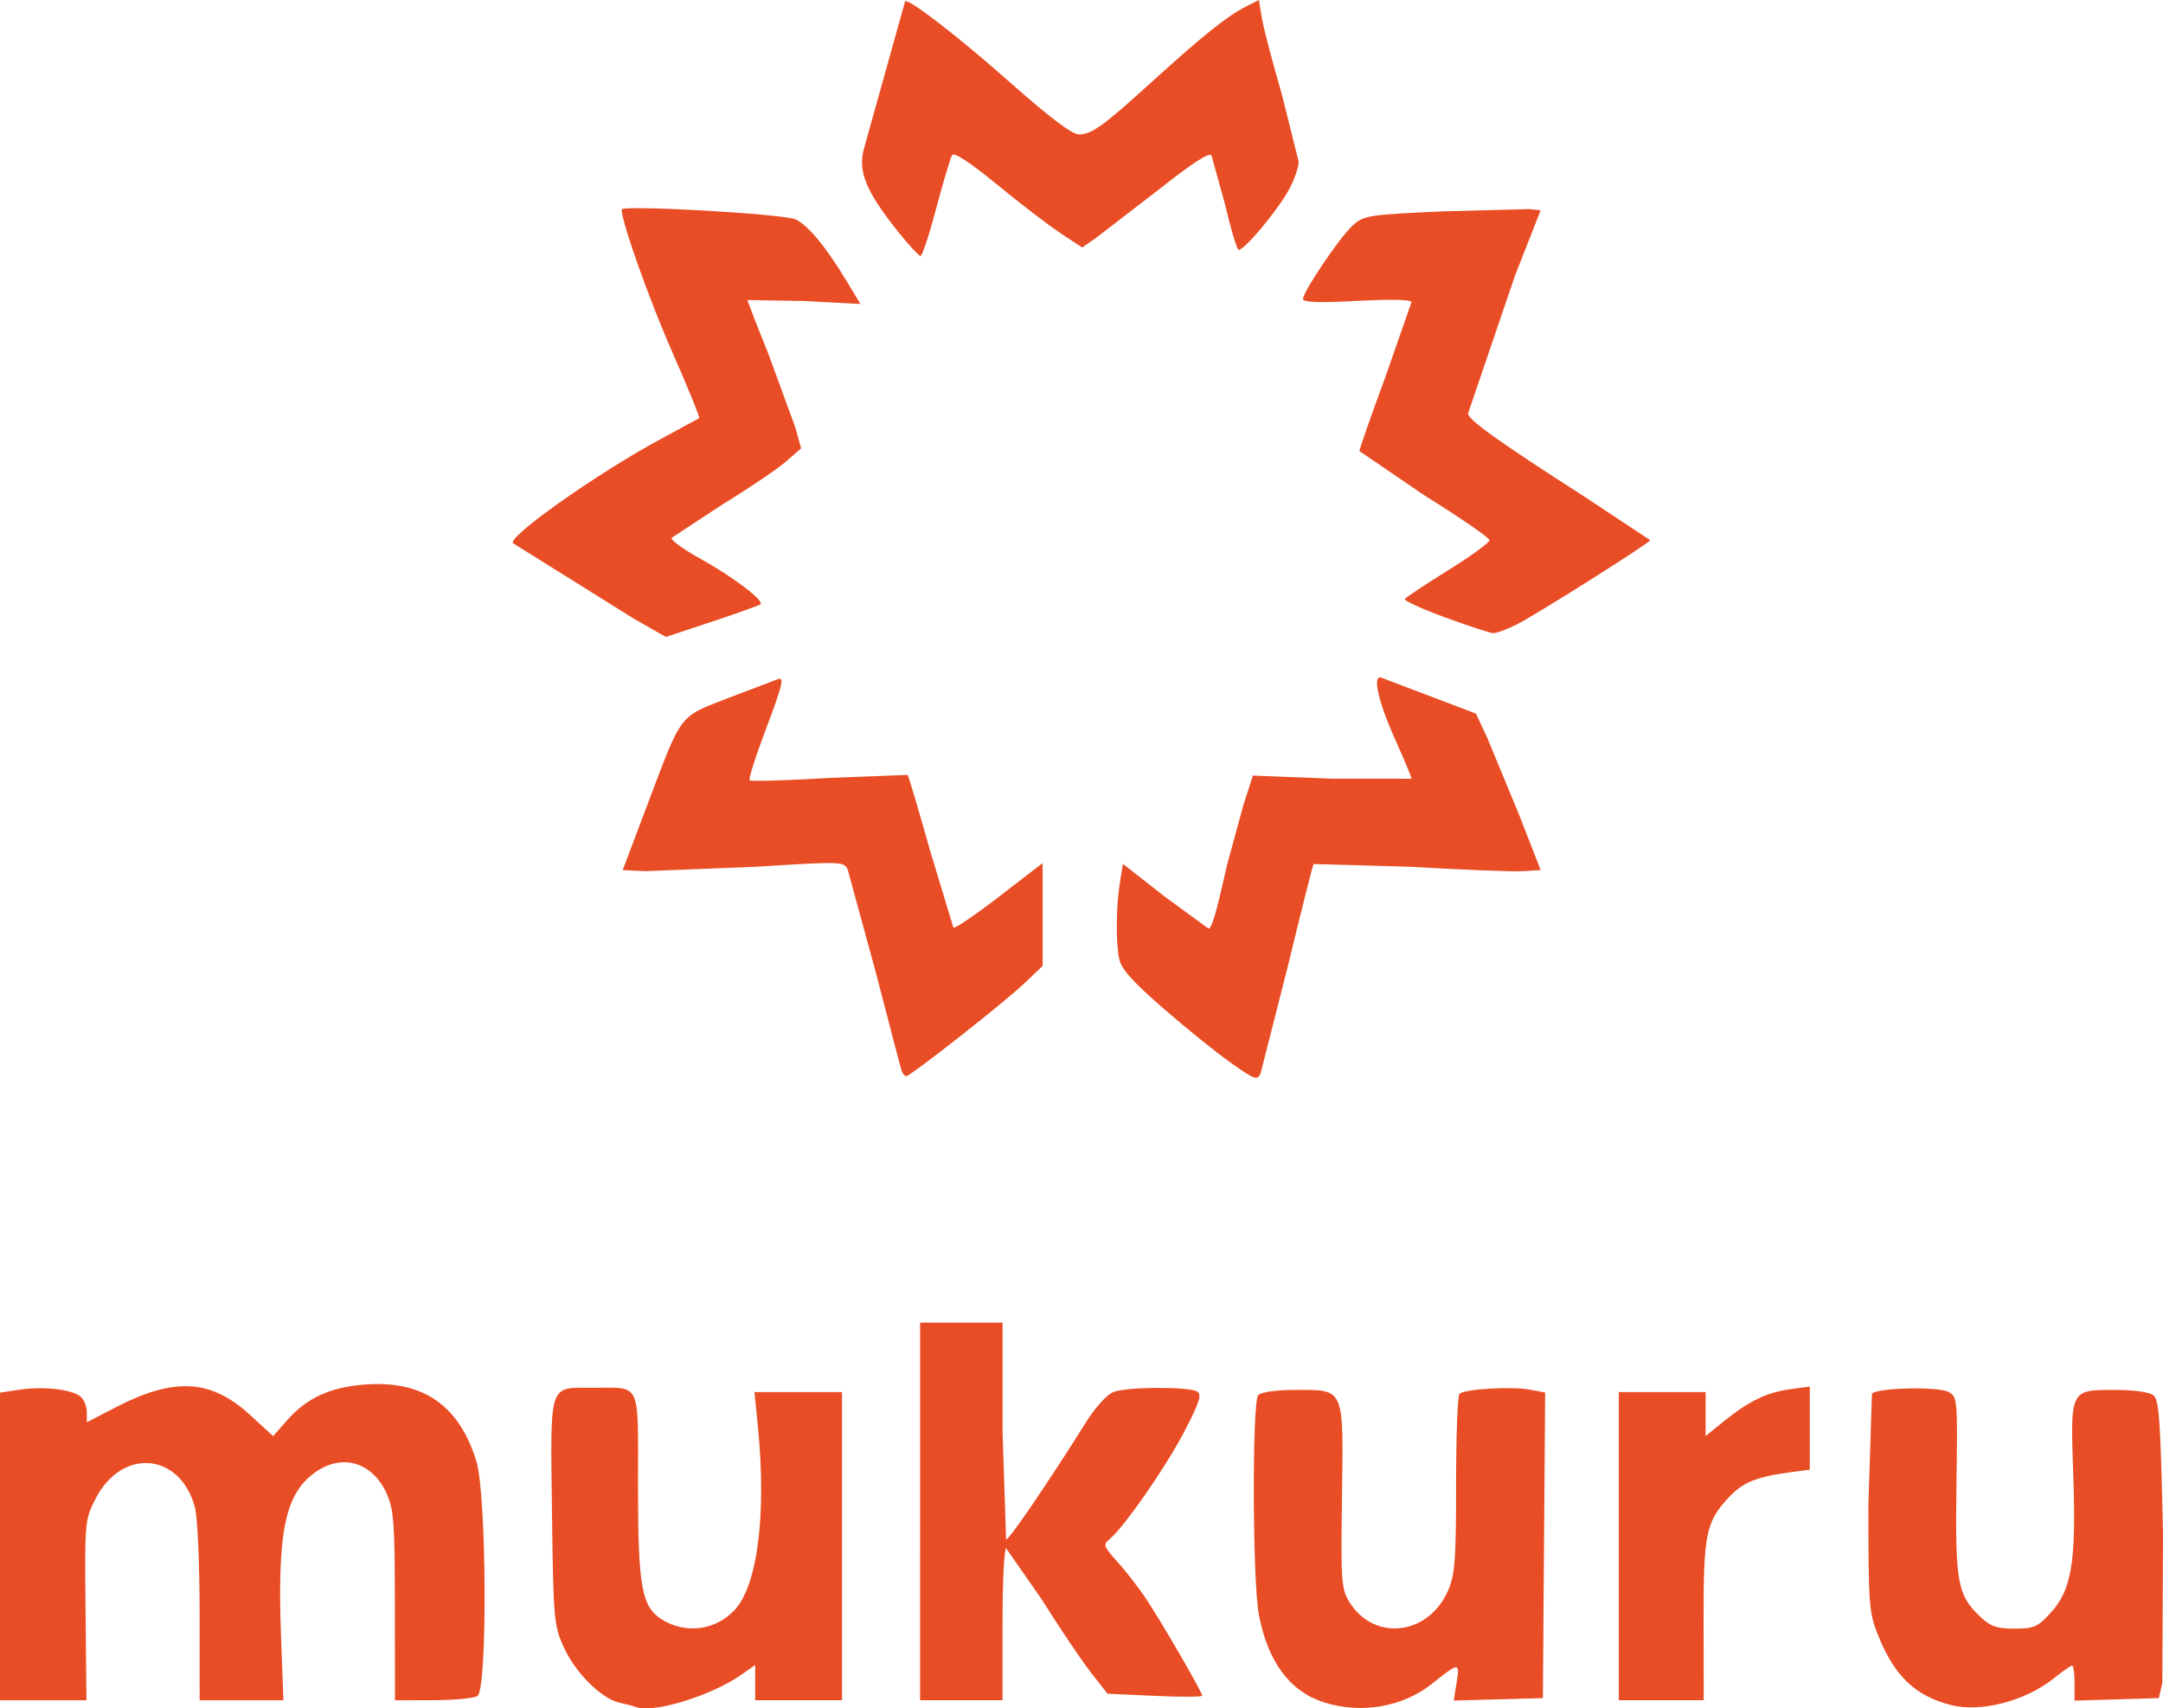
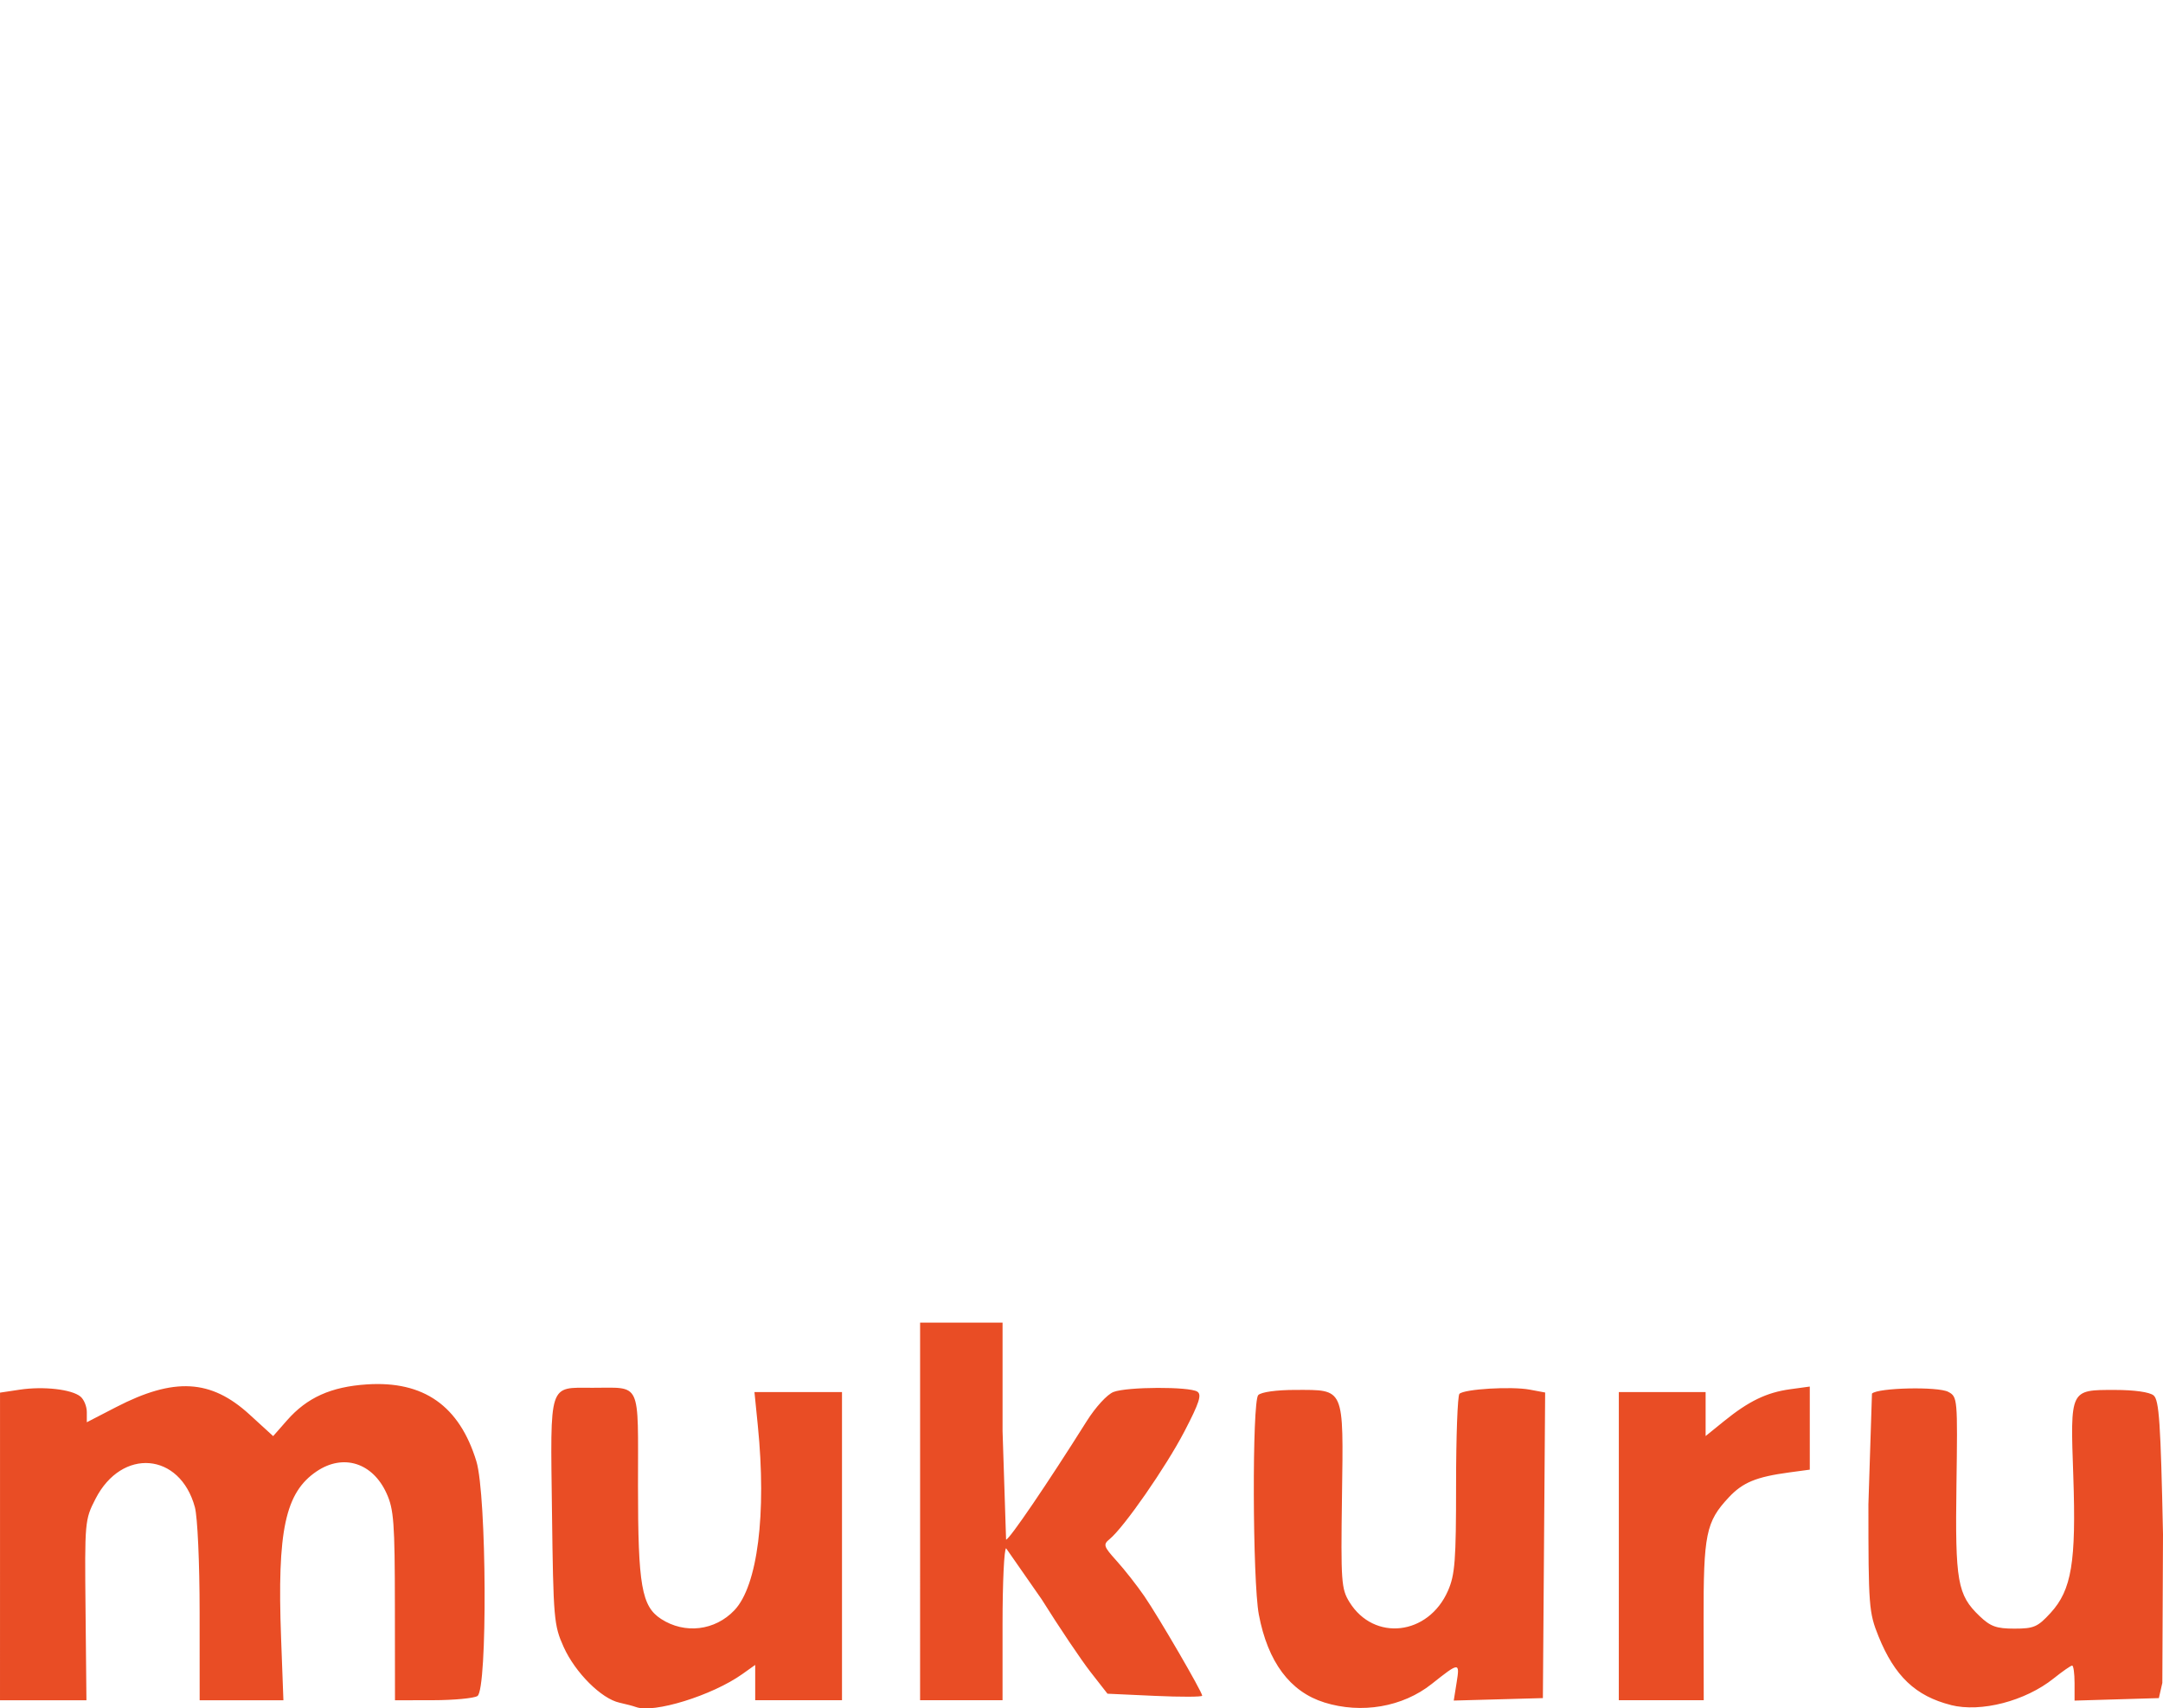
<svg xmlns="http://www.w3.org/2000/svg" xmlns:ns1="http://sodipodi.sourceforge.net/DTD/sodipodi-0.dtd" xmlns:ns2="http://www.inkscape.org/namespaces/inkscape" width="411.632" height="325.103" viewBox="0 0 108.911 86.017" fill="#e94d25" version="1.1" id="svg1" ns1:docname="mukuru_alt.svg" ns2:version="1.4 (e7c3feb, 2024-10-09)">
  <defs id="defs1" />
  <ns1:namedview id="namedview1" pagecolor="#505050" bordercolor="#eeeeee" borderopacity="1" ns2:showpageshadow="0" ns2:pageopacity="0" ns2:pagecheckerboard="0" ns2:deskcolor="#505050" ns2:zoom="1.3886299" ns2:cx="111.62081" ns2:cy="258.52821" ns2:window-width="2752" ns2:window-height="1092" ns2:window-x="0" ns2:window-y="0" ns2:window-maximized="1" ns2:current-layer="layer2" />
  <g ns2:groupmode="layer" id="layer1" ns2:label="logo" transform="translate(-71.039,49.12)">
-     <path d="m 143.809,-18.032 c -1.169,-0.428 -2.084,-0.845 -2.033,-0.928 0.051,-0.083 1.032,-0.734 2.179,-1.447 1.147,-0.713 2.085,-1.395 2.084,-1.515 -10e-4,-0.12 -1.475,-1.134 -3.276,-2.254 l -3.274,-2.232 c 0,-0.108 0.59,-1.793 1.311,-3.745 l 1.311,-3.756 c 0,-0.129 -1.044,-0.152 -2.732,-0.062 -1.916,0.102 -2.732,0.075 -2.732,-0.092 0,-0.37 1.836,-3.093 2.492,-3.695 0.559,-0.514 0.769,-0.547 4.456,-0.717 l 4.444,-0.117 0.575,0.061 -1.289,3.278 -2.367,6.95 c 0.007,0.322 1.506,1.394 5.84,4.176 l 3.333,2.206 c 0,0.123 -5.78,3.773 -6.711,4.237 -0.506,0.253 -1.047,0.452 -1.202,0.444 -0.155,-0.008 -1.239,-0.365 -2.408,-0.793 z m -27.578,-19.459 c -1.554,-1.947 -1.984,-2.967 -1.712,-4.067 l 2.093,-7.493 c 0.17,-0.17 2.701,1.79 5.393,4.175 1.849,1.638 3.021,2.523 3.343,2.523 0.659,0 1.193,-0.382 3.652,-2.613 2.551,-2.317 3.832,-3.346 4.734,-3.803 l 0.691,-0.351 0.155,0.925 c 0.085,0.509 0.536,2.23 1.002,3.826 l 0.847,3.39 c 0,0.269 -0.208,0.881 -0.463,1.36 -0.568,1.07 -2.356,3.205 -2.572,3.071 -0.087,-0.054 -0.391,-1.084 -0.675,-2.29 l -0.678,-2.453 c -0.108,-0.176 -0.967,0.378 -2.639,1.703 l -3.176,2.445 -0.698,0.483 -1.086,-0.716 c -0.597,-0.394 -2.036,-1.497 -3.198,-2.45 -1.371,-1.126 -2.166,-1.646 -2.267,-1.483 -0.085,0.138 -0.442,1.336 -0.793,2.663 -0.351,1.327 -0.708,2.412 -0.794,2.412 -0.086,0 -0.608,-0.565 -1.159,-1.257 z m -13.285,19.517 -6.07,-3.792 c -0.354,-0.291 4.39,-3.631 7.539,-5.307 l 1.83,-0.994 c 0.045,-0.035 -0.57,-1.542 -1.366,-3.349 -1.147,-2.603 -2.54,-6.526 -2.54,-7.154 0,-0.247 8.224,0.222 8.772,0.5 0.648,0.328 1.516,1.383 2.555,3.1 l 0.698,1.155 -2.844,-0.15 -2.844,-0.048 c 0,0.056 0.473,1.276 1.052,2.71 l 1.35,3.684 0.299,1.076 -0.794,0.686 c -0.436,0.377 -1.877,1.348 -3.202,2.158 l -2.523,1.659 c -0.064,0.103 0.597,0.583 1.469,1.065 1.614,0.893 3.203,2.099 3.005,2.279 -0.06,0.055 -1.157,0.448 -2.437,0.873 l -2.328,0.773 z m 13.493,22.768 c -0.05,-0.15 -0.638,-2.387 -1.307,-4.971 l -1.404,-5.139 c -0.185,-0.435 -0.25,-0.437 -4.641,-0.163 l -5.574,0.222 -1.121,-0.056 1.239,-3.278 c 1.77,-4.683 1.56,-4.406 4.086,-5.388 l 2.526,-0.959 c 0.288,-0.093 0.16,0.419 -0.605,2.436 -0.533,1.405 -0.918,2.606 -0.855,2.669 0.063,0.063 1.859,0.01 3.992,-0.118 l 3.962,-0.154 c 0.046,0.043 0.557,1.764 1.136,3.825 l 1.171,3.866 c 0.065,0.065 1.103,-0.639 2.306,-1.566 l 2.187,-1.685 v 2.588 2.588 l -0.929,0.885 c -1.016,0.968 -5.728,4.67 -5.944,4.67 -0.074,0 -0.175,-0.123 -0.225,-0.273 z m 16.558,-0.415 c -0.737,-0.523 -2.27,-1.76 -3.406,-2.749 -1.551,-1.35 -2.099,-1.969 -2.203,-2.486 -0.172,-0.858 -0.152,-2.636 0.043,-3.849 l 0.148,-0.922 2.076,1.628 2.231,1.632 c 0.167,0.004 0.388,-0.751 0.927,-3.165 l 0.826,-3.034 0.485,-1.504 3.993,0.155 3.993,0.002 c 0,-0.084 -0.351,-0.93 -0.779,-1.879 -0.899,-1.992 -1.217,-3.386 -0.73,-3.204 l 2.531,0.96 2.223,0.845 0.566,1.207 1.629,3.939 1.063,2.732 -0.902,0.057 c -0.496,0.031 -3.049,-0.07 -5.672,-0.224 l -4.859,-0.137 c -0.049,0.079 -0.631,2.393 -1.294,5.141 l -1.376,5.402 c -0.156,0.368 -0.294,0.318 -1.513,-0.546 z" id="path1-7" />
-   </g>
+     </g>
  <g ns2:groupmode="layer" id="layer2" ns2:label="text" transform="translate(-71.039,49.12)">
    <path d="m 71.04,28.742 v -7.744 l 0.997,-0.15 c 1.194,-0.179 2.613,-0.017 3.054,0.348 0.176,0.146 0.319,0.496 0.319,0.779 v 0.514 l 1.475,-0.762 c 2.918,-1.508 4.772,-1.406 6.715,0.37 l 1.193,1.09 0.697,-0.793 c 1.008,-1.149 2.219,-1.693 4.025,-1.811 2.856,-0.187 4.656,1.078 5.51,3.871 0.521,1.707 0.566,11.495 0.054,11.819 -0.18,0.114 -1.188,0.209 -2.24,0.211 l -1.912,0.003 -0.005,-4.753 c -0.004,-4.196 -0.053,-4.86 -0.42,-5.667 -0.701,-1.543 -2.181,-2.008 -3.519,-1.106 -1.583,1.067 -1.993,2.981 -1.792,8.367 l 0.118,3.16 H 83.2 81.092 L 81.09,32.063 c 0,-2.502 -0.105,-4.805 -0.239,-5.299 -0.75,-2.759 -3.675,-3.005 -5.002,-0.421 -0.54,1.05 -0.548,1.147 -0.503,5.607 l 0.045,4.538 h -2.176 -2.176 z m 32.014,8.084 c -0.12,-0.046 -0.491,-0.144 -0.825,-0.218 -0.912,-0.201 -2.227,-1.513 -2.808,-2.802 -0.493,-1.093 -0.52,-1.403 -0.589,-6.818 -0.083,-6.549 -0.184,-6.239 2.024,-6.234 2.51,0.006 2.307,-0.428 2.307,4.935 0,5.027 0.181,6.068 1.166,6.706 1.192,0.771 2.714,0.589 3.691,-0.443 1.164,-1.229 1.623,-4.851 1.177,-9.289 l -0.17,-1.694 h 2.204 2.204 v 7.758 7.758 h -2.185 -2.185 v -0.889 -0.889 l -0.645,0.459 c -1.519,1.082 -4.481,1.998 -5.365,1.659 z m 14.314,-9.846 v -9.506 h 2.076 2.076 v 5.463 l 0.177,5.463 c 0.162,0 2.076,-2.812 4.057,-5.961 0.45,-0.715 1.037,-1.355 1.354,-1.475 0.691,-0.263 3.809,-0.275 4.216,-0.017 0.237,0.15 0.105,0.56 -0.65,2.01 -0.93,1.787 -3.039,4.823 -3.763,5.416 -0.337,0.276 -0.307,0.366 0.356,1.101 0.398,0.44 1.025,1.239 1.393,1.775 0.726,1.058 2.911,4.816 2.912,5.008 0,0.065 -1.073,0.069 -2.384,0.009 l -2.385,-0.109 -0.854,-1.093 c -0.469,-0.601 -1.577,-2.248 -2.461,-3.66 L 121.7,28.836 c -0.1,0 -0.181,1.721 -0.181,3.824 v 3.824 h -2.076 -2.076 z m 20.35,9.616 c -1.724,-0.538 -2.843,-2.039 -3.294,-4.421 -0.32,-1.685 -0.344,-10.74 -0.03,-11.054 0.154,-0.154 0.921,-0.26 1.88,-0.26 2.484,0 2.413,-0.164 2.336,5.378 -0.06,4.281 -0.034,4.641 0.375,5.303 1.236,2 3.977,1.685 4.963,-0.571 0.353,-0.808 0.407,-1.518 0.407,-5.337 0,-2.423 0.076,-4.482 0.168,-4.575 0.24,-0.242 2.622,-0.385 3.542,-0.212 l 0.775,0.145 -0.057,7.693 -0.057,7.693 -2.244,0.062 -2.244,0.062 0.146,-0.915 c 0.164,-1.025 0.131,-1.023 -1.256,0.079 -1.461,1.161 -3.531,1.517 -5.411,0.931 z M 152.55,28.728 V 20.97 h 2.185 2.185 v 1.107 1.107 l 0.929,-0.752 c 1.246,-1.009 2.145,-1.443 3.329,-1.605 l 0.987,-0.135 v 2.092 2.092 l -1.038,0.14 c -1.662,0.225 -2.337,0.504 -3.041,1.256 -1.151,1.232 -1.276,1.843 -1.268,6.224 l 0.007,3.988 h -2.138 -2.138 z m 16.718,7.997 c -1.777,-0.45 -2.833,-1.453 -3.643,-3.459 -0.485,-1.201 -0.509,-1.513 -0.508,-6.651 l 0.179,-5.569 c 0.296,-0.296 3.325,-0.364 3.844,-0.086 0.464,0.248 0.471,0.335 0.41,4.666 -0.069,4.883 0.048,5.553 1.159,6.617 0.554,0.53 0.848,0.637 1.76,0.637 0.98,0 1.172,-0.083 1.822,-0.793 1.059,-1.155 1.292,-2.563 1.142,-6.889 -0.153,-4.385 -0.176,-4.336 2.089,-4.336 0.985,0 1.754,0.108 1.955,0.276 0.278,0.231 0.355,1.369 0.473,6.993 l -0.034,7.482 -0.175,0.765 -2.122,0.063 -2.122,0.063 v -0.882 c 0,-0.485 -0.055,-0.882 -0.122,-0.882 -0.067,0 -0.485,0.291 -0.929,0.646 -1.431,1.145 -3.665,1.724 -5.177,1.342 z" id="path1" ns1:nodetypes="ccccsccccccccccccccccccccccccccccccscccccccccccccccccccccccccsccccccccsccccccsscccsccccccccccccccccccccccccccccccccccccsccsccccccssccc" />
  </g>
</svg>